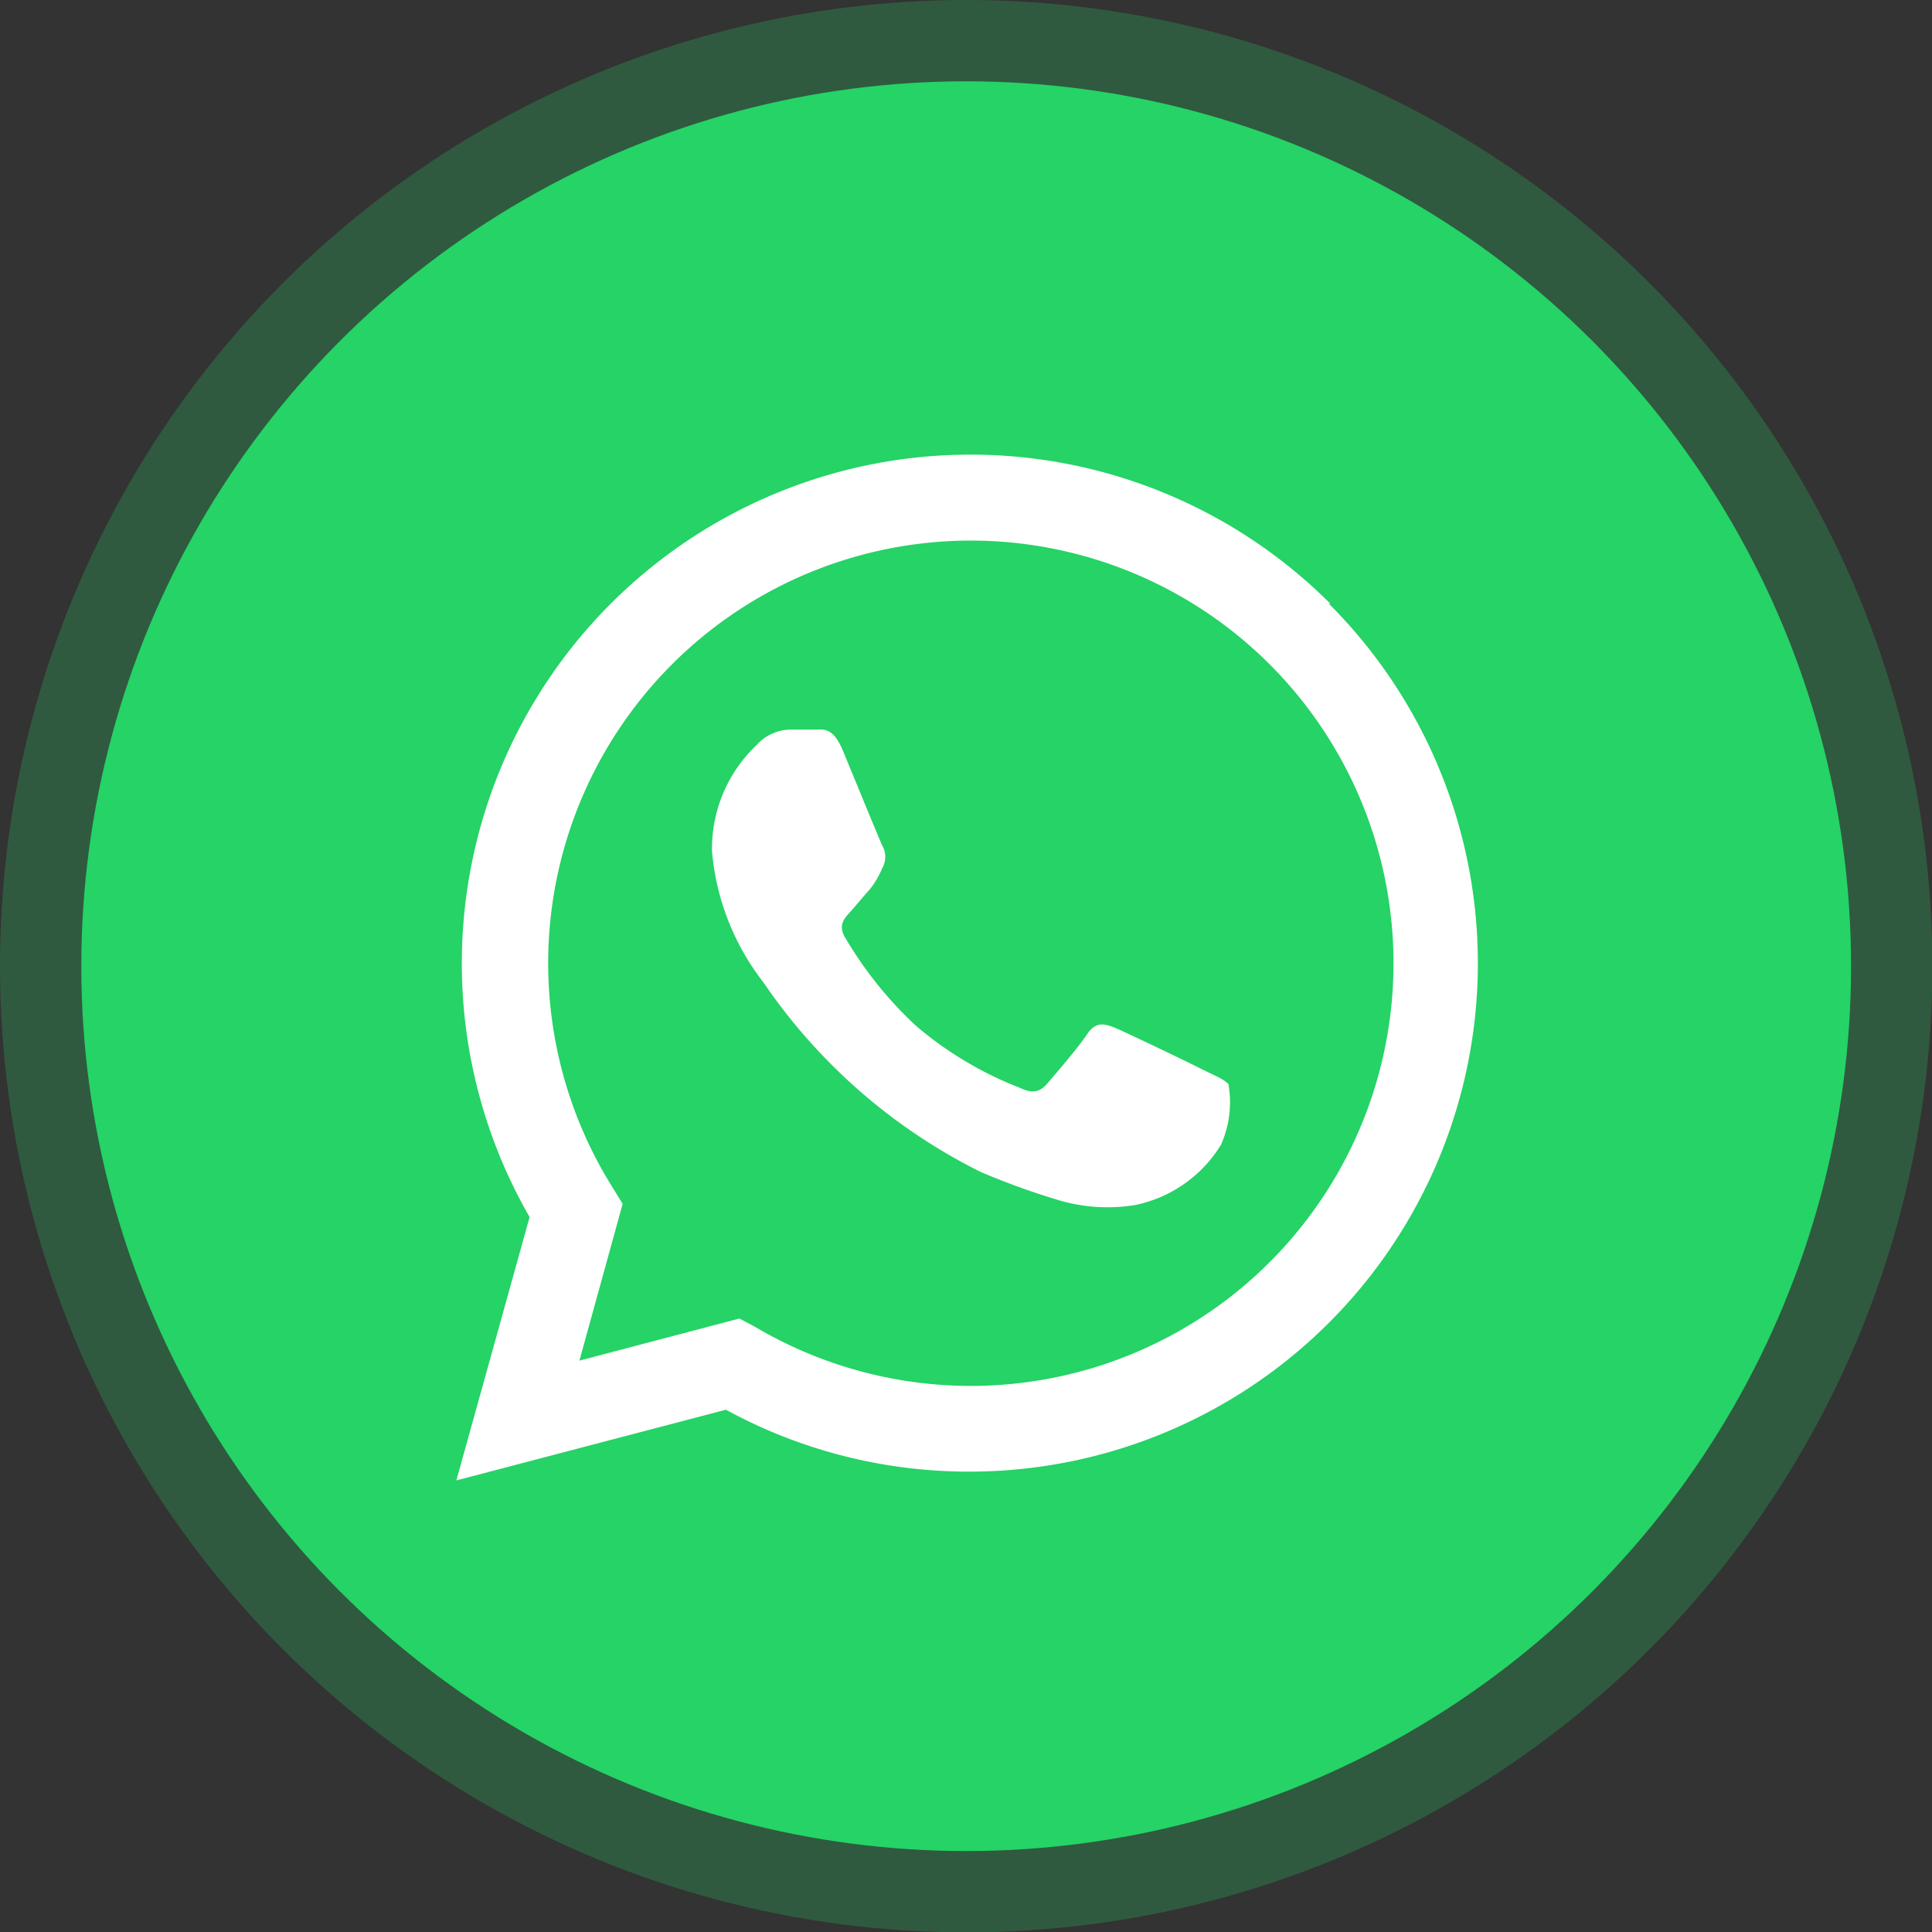
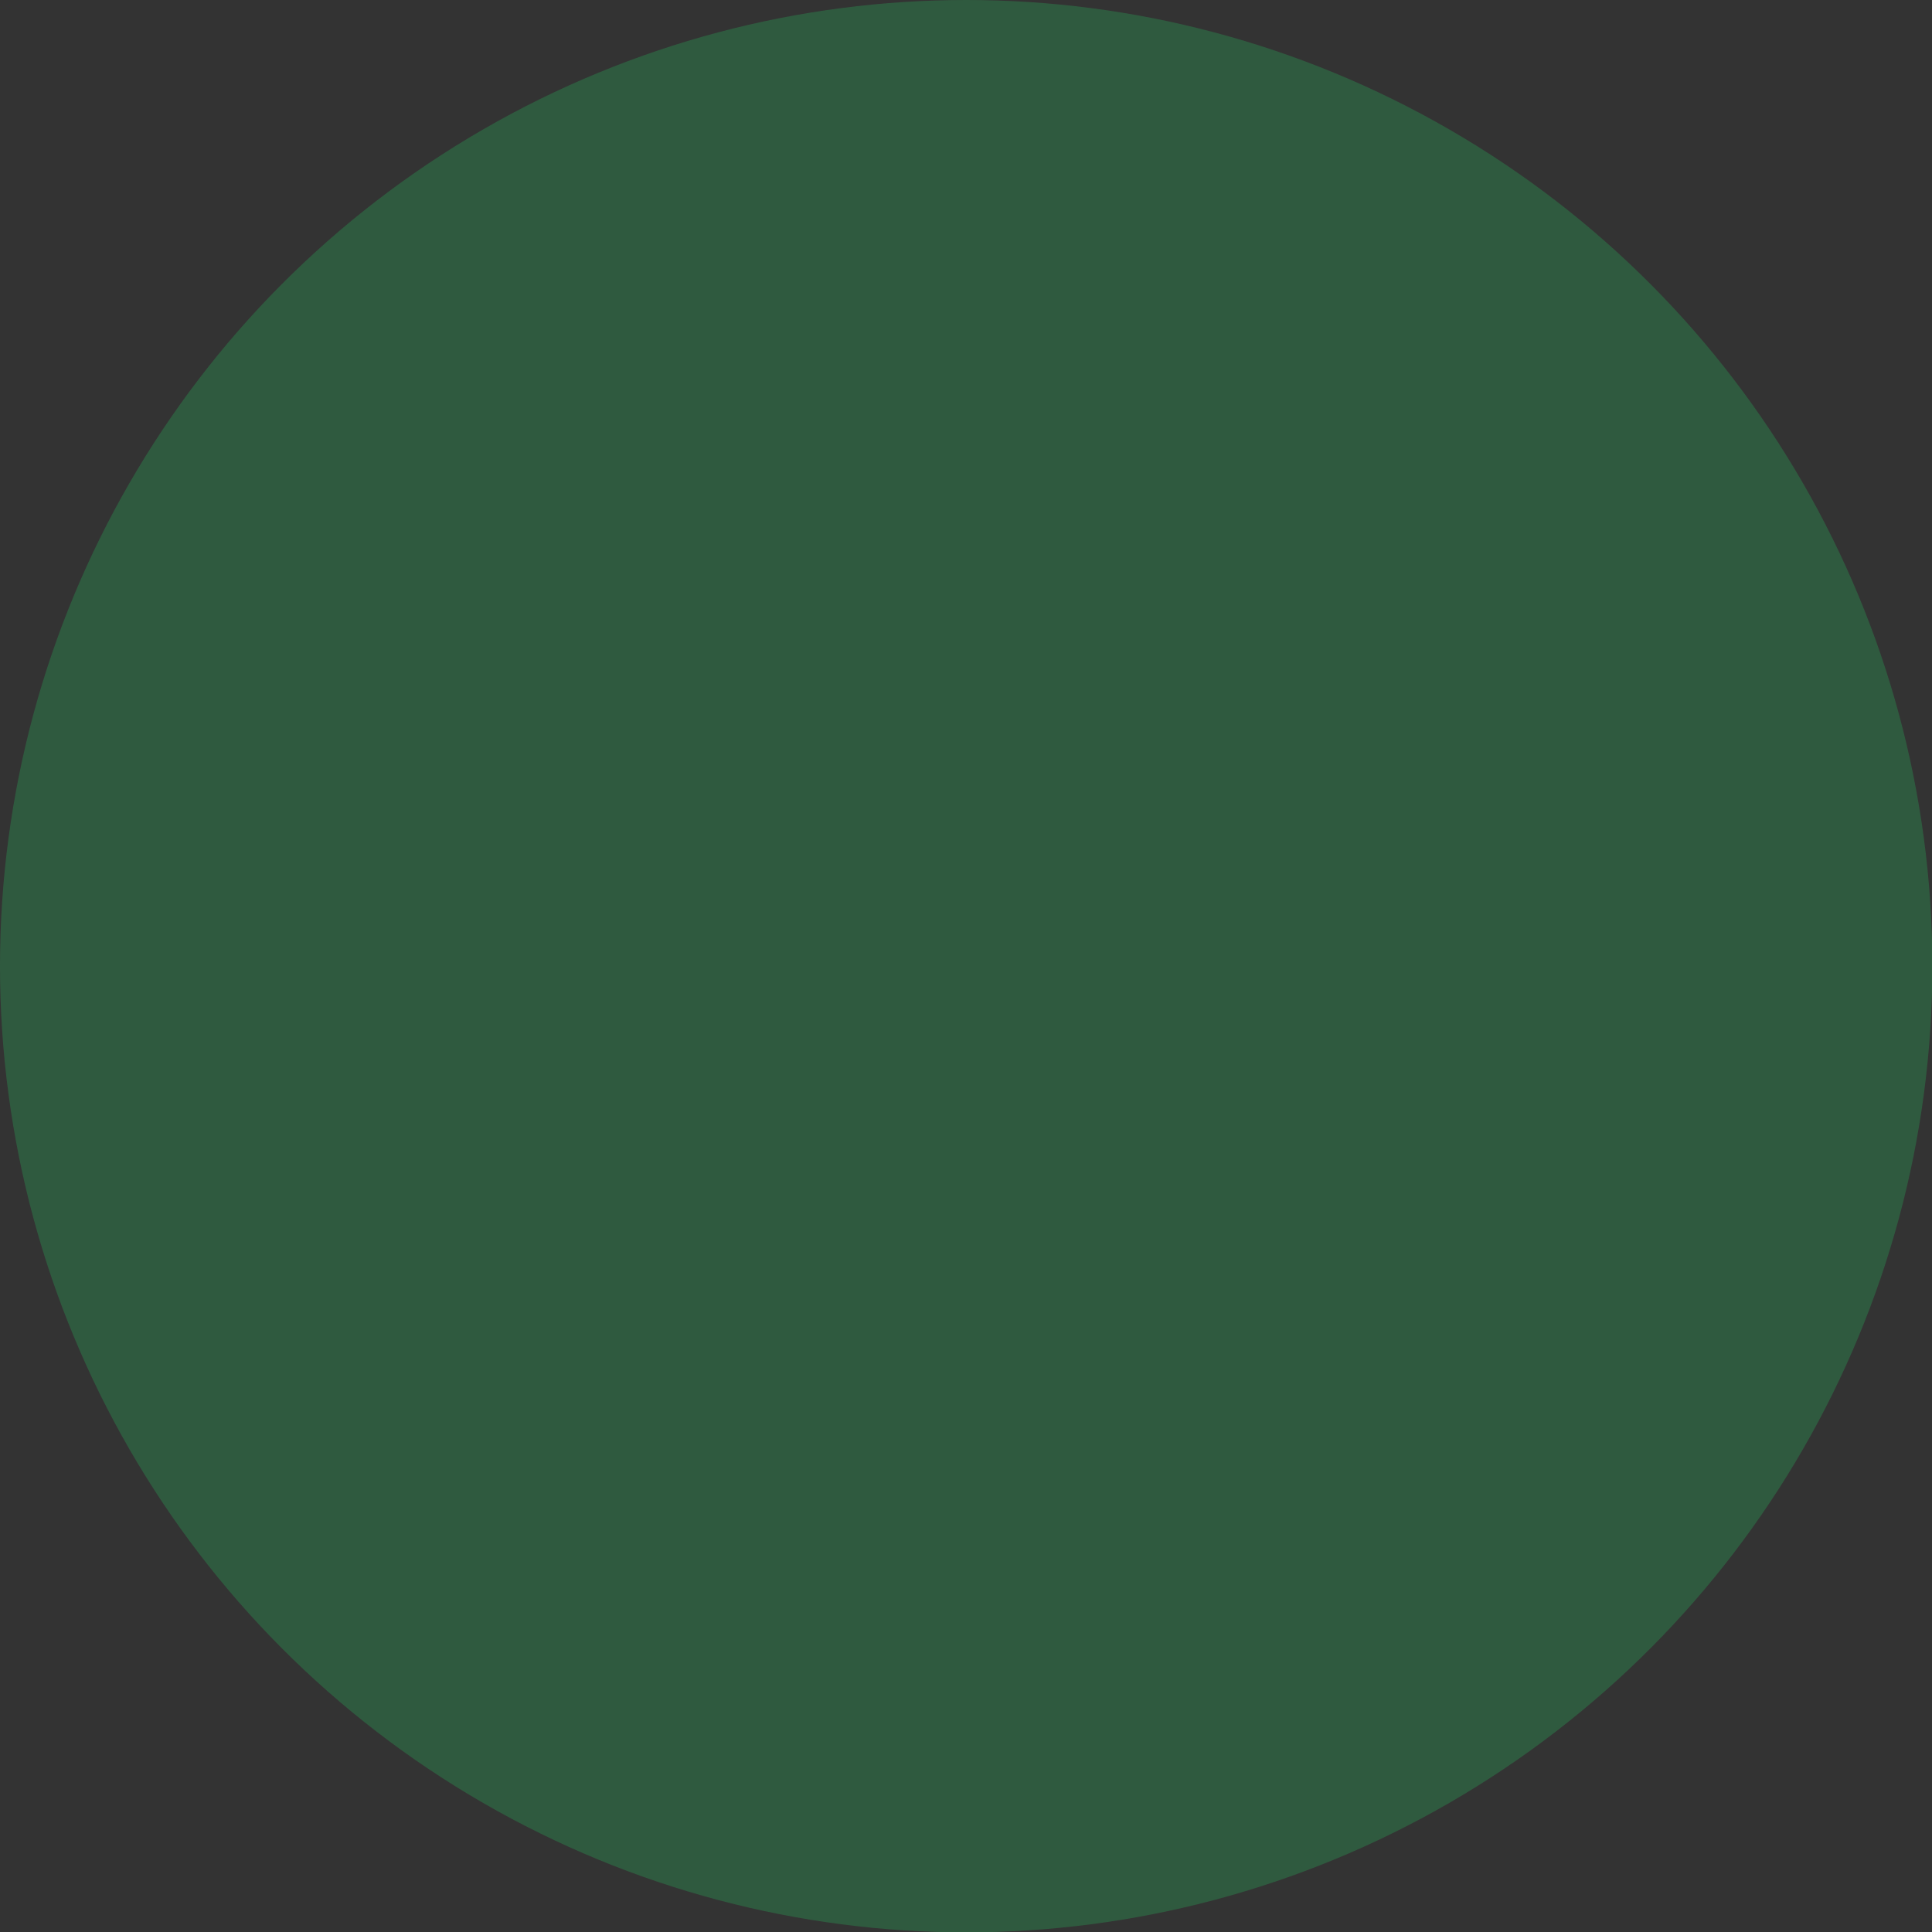
<svg xmlns="http://www.w3.org/2000/svg" viewBox="0 0 52.75 52.75">
  <rect x="0" y="0" width="52.75" height="52.75" fill="#333333" stroke="none" />
  <defs>
    <style>.cls-1,.cls-2{fill:#25d366;}.cls-1{opacity:0.25;}.cls-3{fill:#fff;}</style>
  </defs>
  <g id="katman_2" data-name="katman 2">
    <g id="Layer_1" data-name="Layer 1">
      <circle class="cls-1" cx="26.38" cy="26.38" r="26.38" />
-       <circle class="cls-2" cx="26.38" cy="26.38" r="24.16" />
-       <circle class="cls-2" cx="26.28" cy="26.11" r="12.58" />
-       <polygon class="cls-2" points="20.88 34.13 17.1 38.69 15.11 36.72 17.23 31.42 20.54 32.15 20.88 34.13" />
      <g id="logo">
-         <path class="cls-3" d="M36.32,16.48A13.89,13.89,0,0,0,14.46,33.23l-2,7.19,7.36-1.93a13.83,13.83,0,0,0,6.64,1.69h0a13.88,13.88,0,0,0,9.82-23.7ZM26.5,37.84h0a11.58,11.58,0,0,1-5.88-1.61L20.19,36l-4.37,1.15L17,32.87l-.27-.44a11.54,11.54,0,1,1,9.78,5.41Zm6.33-8.64c-.35-.18-2.06-1-2.37-1.13s-.55-.18-.78.17-.9,1.13-1.1,1.36-.41.26-.76.09A9.81,9.81,0,0,1,25,28a10.65,10.65,0,0,1-1.93-2.41c-.2-.35,0-.53.16-.71s.34-.4.52-.6a2.45,2.45,0,0,0,.34-.58.62.62,0,0,0,0-.61c-.08-.17-.78-1.88-1.07-2.58s-.56-.58-.78-.59h-.66a1.27,1.27,0,0,0-.93.43,3.89,3.89,0,0,0-1.21,2.89,6.78,6.78,0,0,0,1.41,3.59A15.54,15.54,0,0,0,26.78,32a19.85,19.85,0,0,0,2,.73A4.69,4.69,0,0,0,31,32.9a3.59,3.59,0,0,0,2.34-1.65,2.85,2.85,0,0,0,.2-1.65C33.41,29.46,33.17,29.37,32.83,29.2Z" />
-       </g>
+         </g>
    </g>
  </g>
</svg>